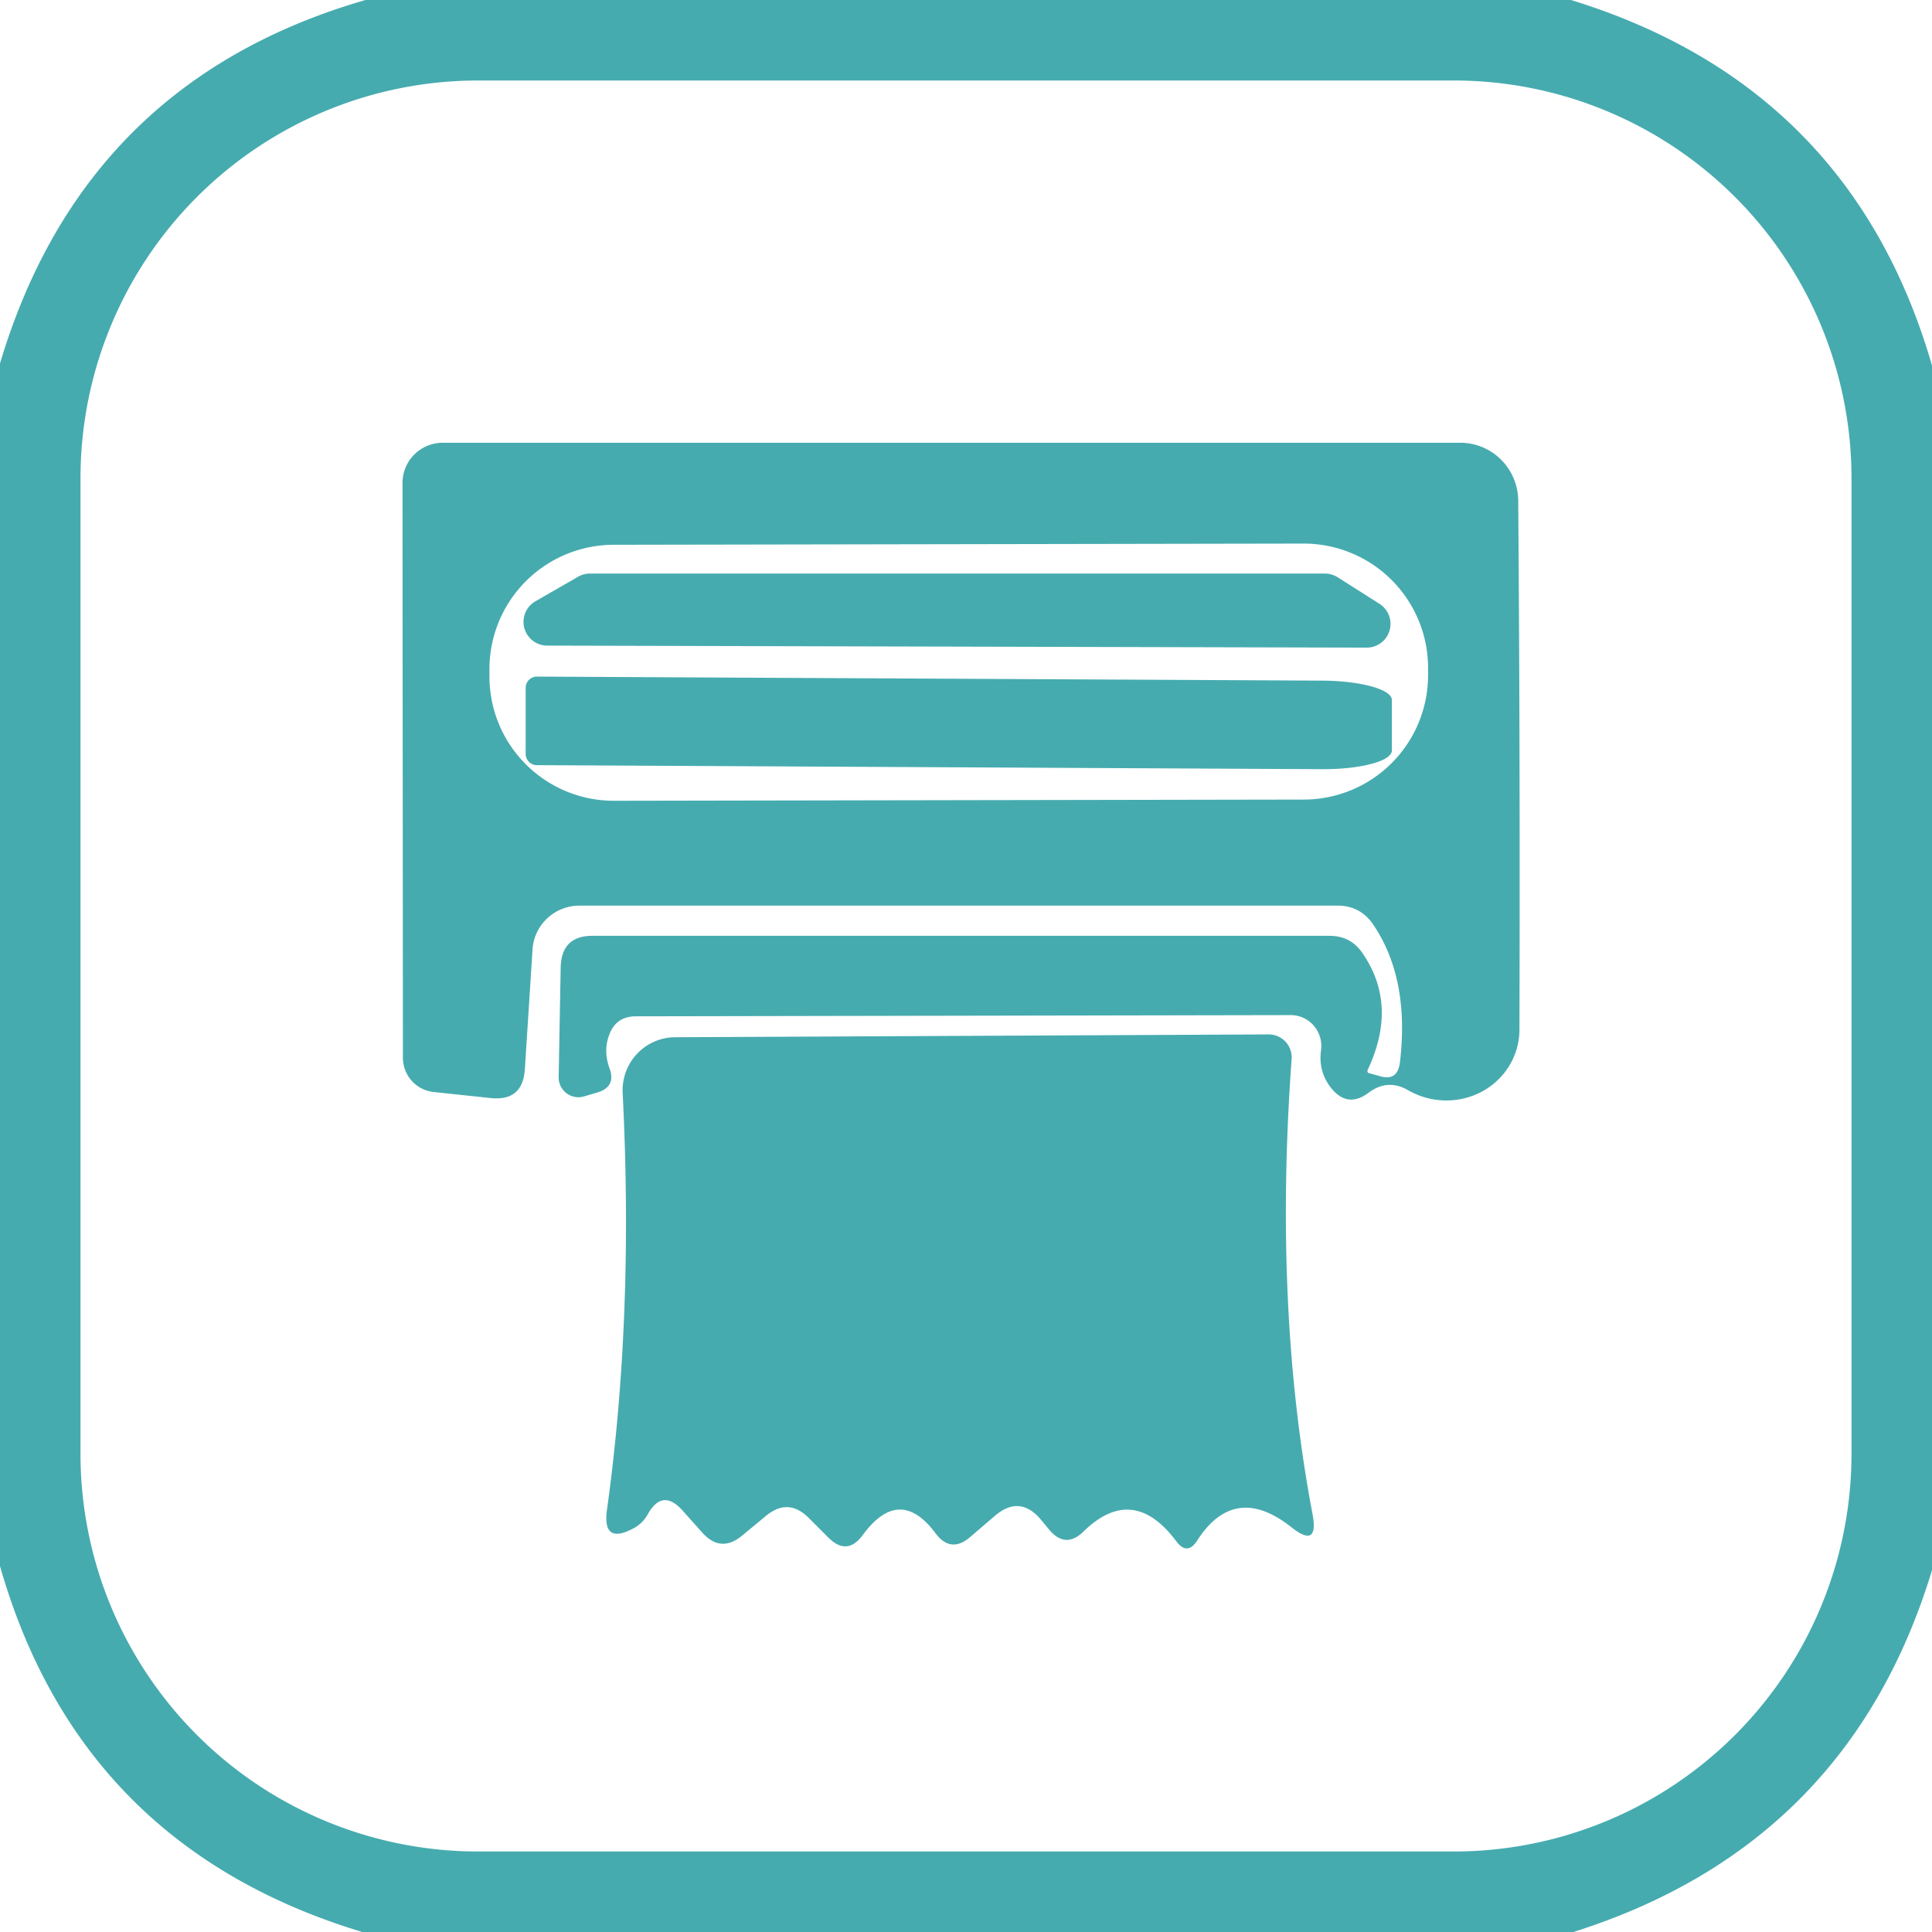
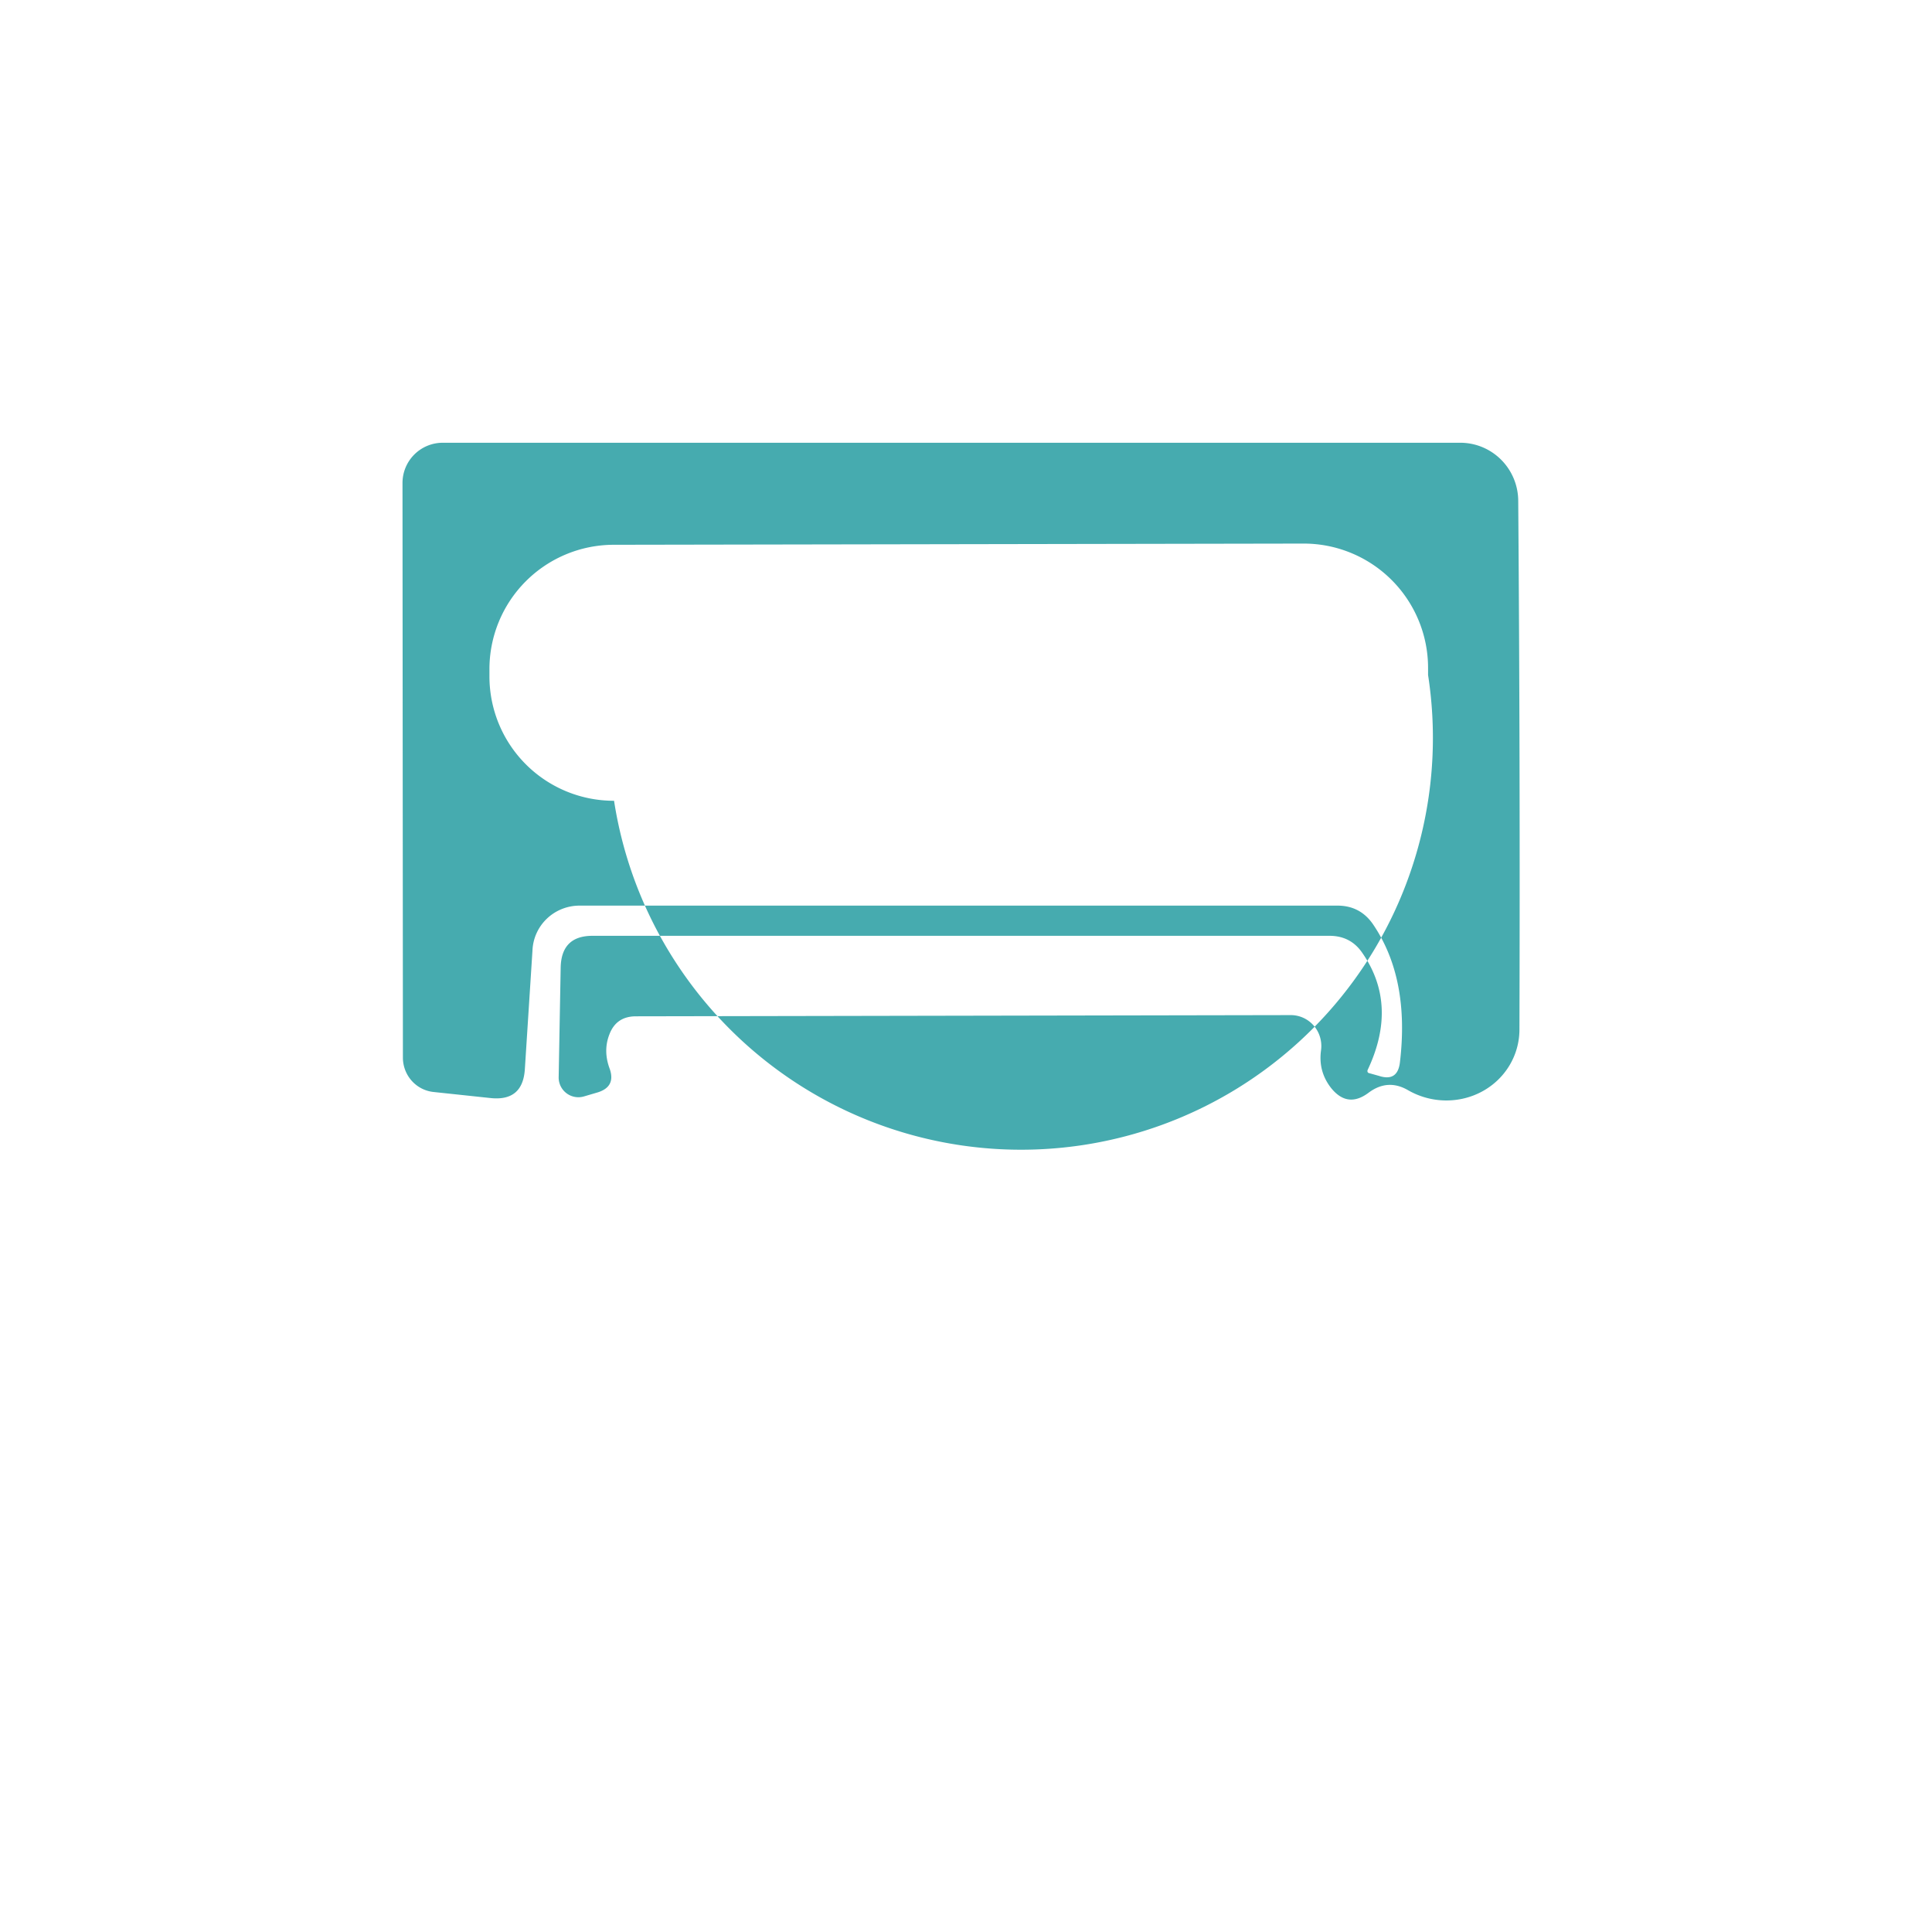
<svg xmlns="http://www.w3.org/2000/svg" version="1.1" viewBox="0.00 0.00 48.00 48.00">
-   <path fill="#46abaf" d="   M 9.08 0.00   L 39.03 0.00   Q 45.99 2.14 48.00 9.08   L 48.00 39.01   Q 45.93 45.84 39.09 48.00   L 9.00 48.00   Q 1.99 45.88 0.00 38.91   L 0.00 9.03   Q 2.09 2.02 9.08 0.00   Z   M 46.00 11.88   A 9.88 9.88 0.0 0 0 36.12 2.00   L 11.88 2.00   A 9.88 9.88 0.0 0 0 2.00 11.88   L 2.00 36.12   A 9.88 9.88 0.0 0 0 11.88 46.00   L 36.12 46.00   A 9.88 9.88 0.0 0 0 46.00 36.12   L 46.00 11.88   Z" />
-   <path fill="#46abaf" d="   M 34.78 26.40   Q 35.03 24.31 34.11 22.96   Q 33.79 22.50 33.23 22.50   L 14.40 22.50   A 1.17 1.16 1.5 0 0 13.23 23.60   L 13.04 26.56   Q 12.99 27.37 12.18 27.28   L 10.77 27.13   A 0.86 0.85 -87.0 0 1 10.01 26.28   L 10.00 12.00   A 1.00 1.00 0.0 0 1 11.00 11.00   L 36.28 11.00   A 1.45 1.44 89.8 0 1 37.72 12.44   Q 37.77 19.01 37.75 25.58   A 1.85 1.79 15.4 0 1 34.99 27.09   Q 34.48 26.79 34.00 27.15   Q 33.48 27.54 33.07 27.03   Q 32.75 26.62 32.82 26.10   A 0.77 0.76 -86.1 0 0 32.06 25.22   L 15.80 25.25   Q 15.31 25.25 15.14 25.70   Q 14.98 26.11 15.15 26.56   Q 15.30 27.00 14.85 27.14   L 14.51 27.24   A 0.49 0.49 0.0 0 1 13.88 26.76   L 13.93 24.03   Q 13.95 23.25 14.72 23.25   L 33.03 23.25   Q 33.56 23.25 33.85 23.68   Q 34.74 24.97 33.98 26.58   A 0.06 0.05 -67.3 0 0 34.01 26.66   L 34.26 26.73   Q 34.72 26.88 34.78 26.40   Z   M 35.48 16.59   A 3.09 3.09 0.0 0 0 32.384 13.505   L 15.245 13.535   A 3.09 3.09 0.0 0 0 12.16 16.63   L 12.16 16.81   A 3.09 3.09 0.0 0 0 15.256 19.895   L 32.395 19.865   A 3.09 3.09 0.0 0 0 35.48 16.77   L 35.48 16.59   Z" />
-   <path fill="#46abaf" d="   M 14.66 14.25   L 32.92 14.25   A 0.59 0.59 0.0 0 1 33.23 14.34   L 34.27 15.00   A 0.59 0.59 0.0 0 1 33.96 16.09   L 13.59 16.04   A 0.59 0.59 0.0 0 1 13.30 14.94   L 14.36 14.33   A 0.59 0.59 0.0 0 1 14.66 14.25   Z" />
-   <path fill="#46abaf" d="   M 13.06 17.08   A 0.28 0.28 0.0 0 1 13.35 16.81   L 32.86 16.91   A 1.73 0.47 0.3 0 1 34.58 17.39   L 34.58 18.65   A 1.73 0.47 0.3 0 1 32.84 19.11   L 13.33 19.01   A 0.28 0.28 0.0 0 1 13.06 18.72   L 13.06 17.08   Z" />
-   <path fill="#46abaf" d="   M 19.02 37.67   L 18.44 38.15   Q 17.91 38.59 17.45 38.08   L 16.95 37.52   Q 16.46 36.98 16.10 37.61   Q 15.97 37.85 15.74 37.97   Q 14.96 38.39 15.08 37.51   Q 15.75 32.70 15.47 27.16   A 1.32 1.31 88.3 0 1 16.77 25.77   L 31.51 25.70   A 0.57 0.57 0.0 0 1 32.09 26.31   Q 31.64 32.51 32.61 37.62   Q 32.77 38.49 32.08 37.94   Q 30.67 36.83 29.74 38.28   Q 29.50 38.65 29.23 38.30   Q 28.15 36.85 26.92 38.05   Q 26.48 38.48 26.08 38.02   L 25.84 37.73   Q 25.33 37.15 24.73 37.65   L 24.10 38.19   Q 23.62 38.60 23.24 38.09   Q 22.35 36.90 21.44 38.13   Q 21.05 38.67 20.58 38.20   L 20.09 37.71   Q 19.58 37.20 19.02 37.67   Z" />
+   <path fill="#46abaf" d="   M 34.78 26.40   Q 35.03 24.31 34.11 22.96   Q 33.79 22.50 33.23 22.50   L 14.40 22.50   A 1.17 1.16 1.5 0 0 13.23 23.60   L 13.04 26.56   Q 12.99 27.37 12.18 27.28   L 10.77 27.13   A 0.86 0.85 -87.0 0 1 10.01 26.28   L 10.00 12.00   A 1.00 1.00 0.0 0 1 11.00 11.00   L 36.28 11.00   A 1.45 1.44 89.8 0 1 37.72 12.44   Q 37.77 19.01 37.75 25.58   A 1.85 1.79 15.4 0 1 34.99 27.09   Q 34.48 26.79 34.00 27.15   Q 33.48 27.54 33.07 27.03   Q 32.75 26.62 32.82 26.10   A 0.77 0.76 -86.1 0 0 32.06 25.22   L 15.80 25.25   Q 15.31 25.25 15.14 25.70   Q 14.98 26.11 15.15 26.56   Q 15.30 27.00 14.85 27.14   L 14.51 27.24   A 0.49 0.49 0.0 0 1 13.88 26.76   L 13.93 24.03   Q 13.95 23.25 14.72 23.25   L 33.03 23.25   Q 33.56 23.25 33.85 23.68   Q 34.74 24.97 33.98 26.58   A 0.06 0.05 -67.3 0 0 34.01 26.66   L 34.26 26.73   Q 34.72 26.88 34.78 26.40   Z   M 35.48 16.59   A 3.09 3.09 0.0 0 0 32.384 13.505   L 15.245 13.535   A 3.09 3.09 0.0 0 0 12.16 16.63   L 12.16 16.81   A 3.09 3.09 0.0 0 0 15.256 19.895   A 3.09 3.09 0.0 0 0 35.48 16.77   L 35.48 16.59   Z" />
</svg>